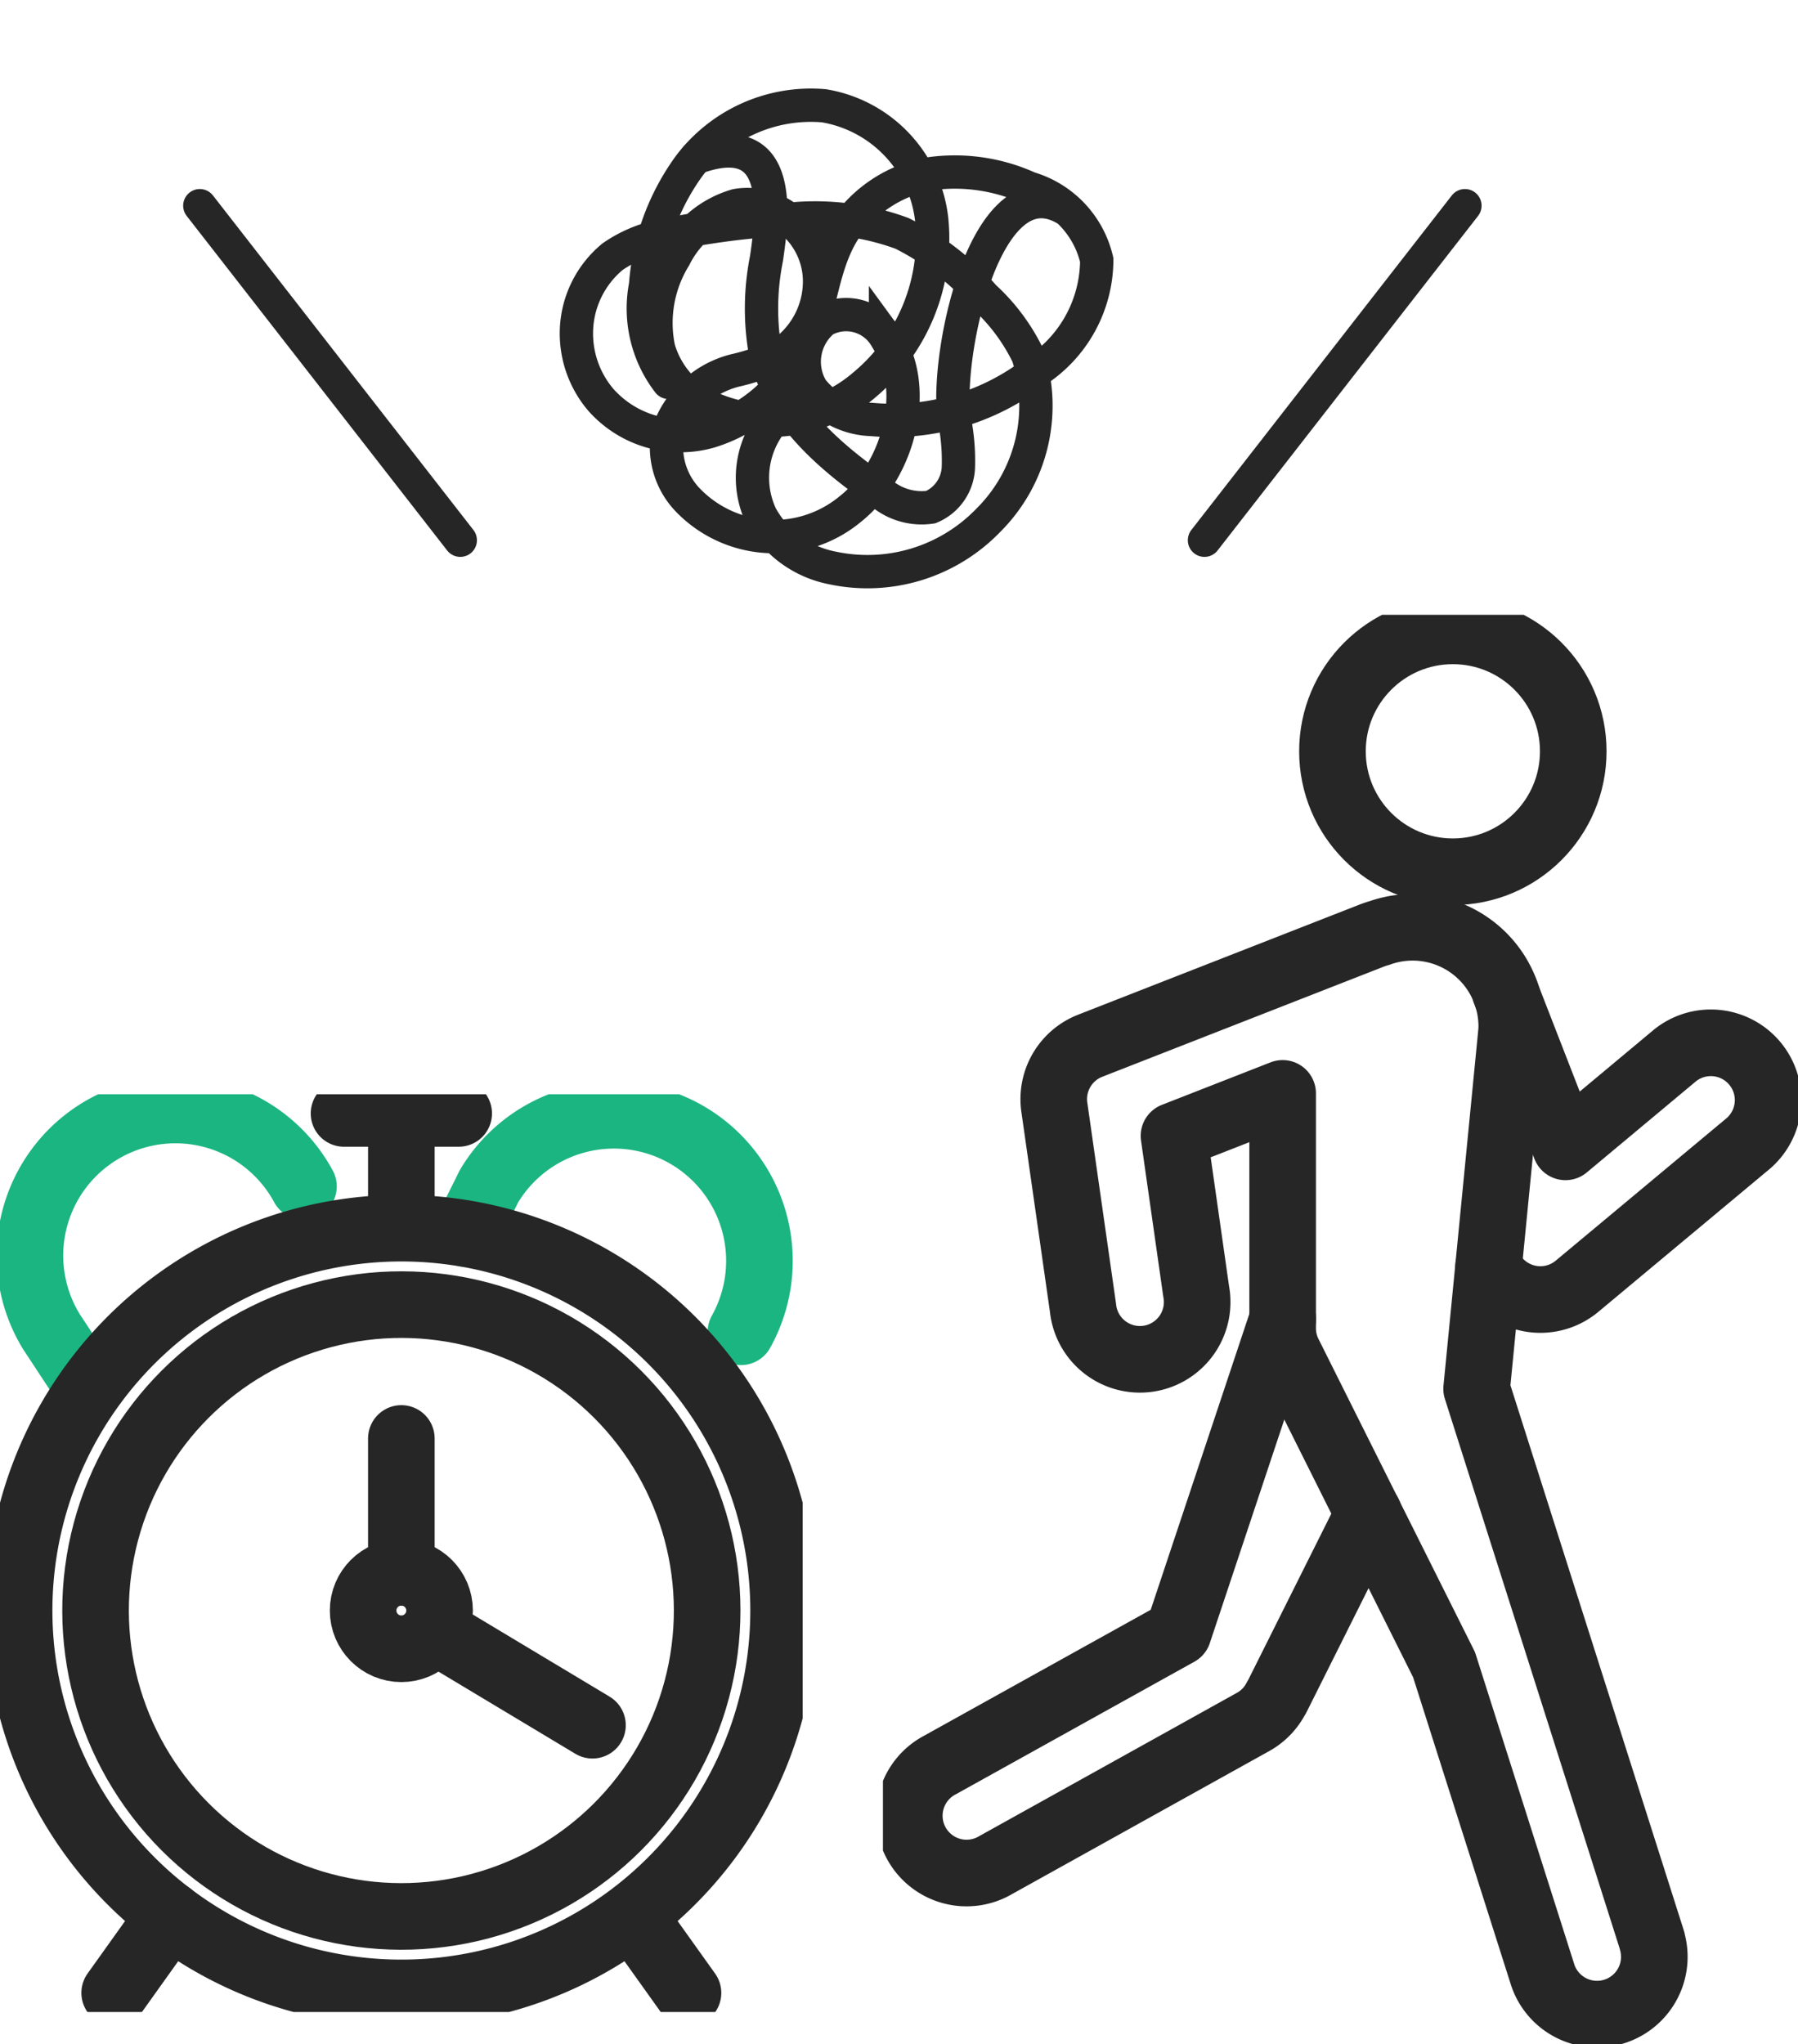
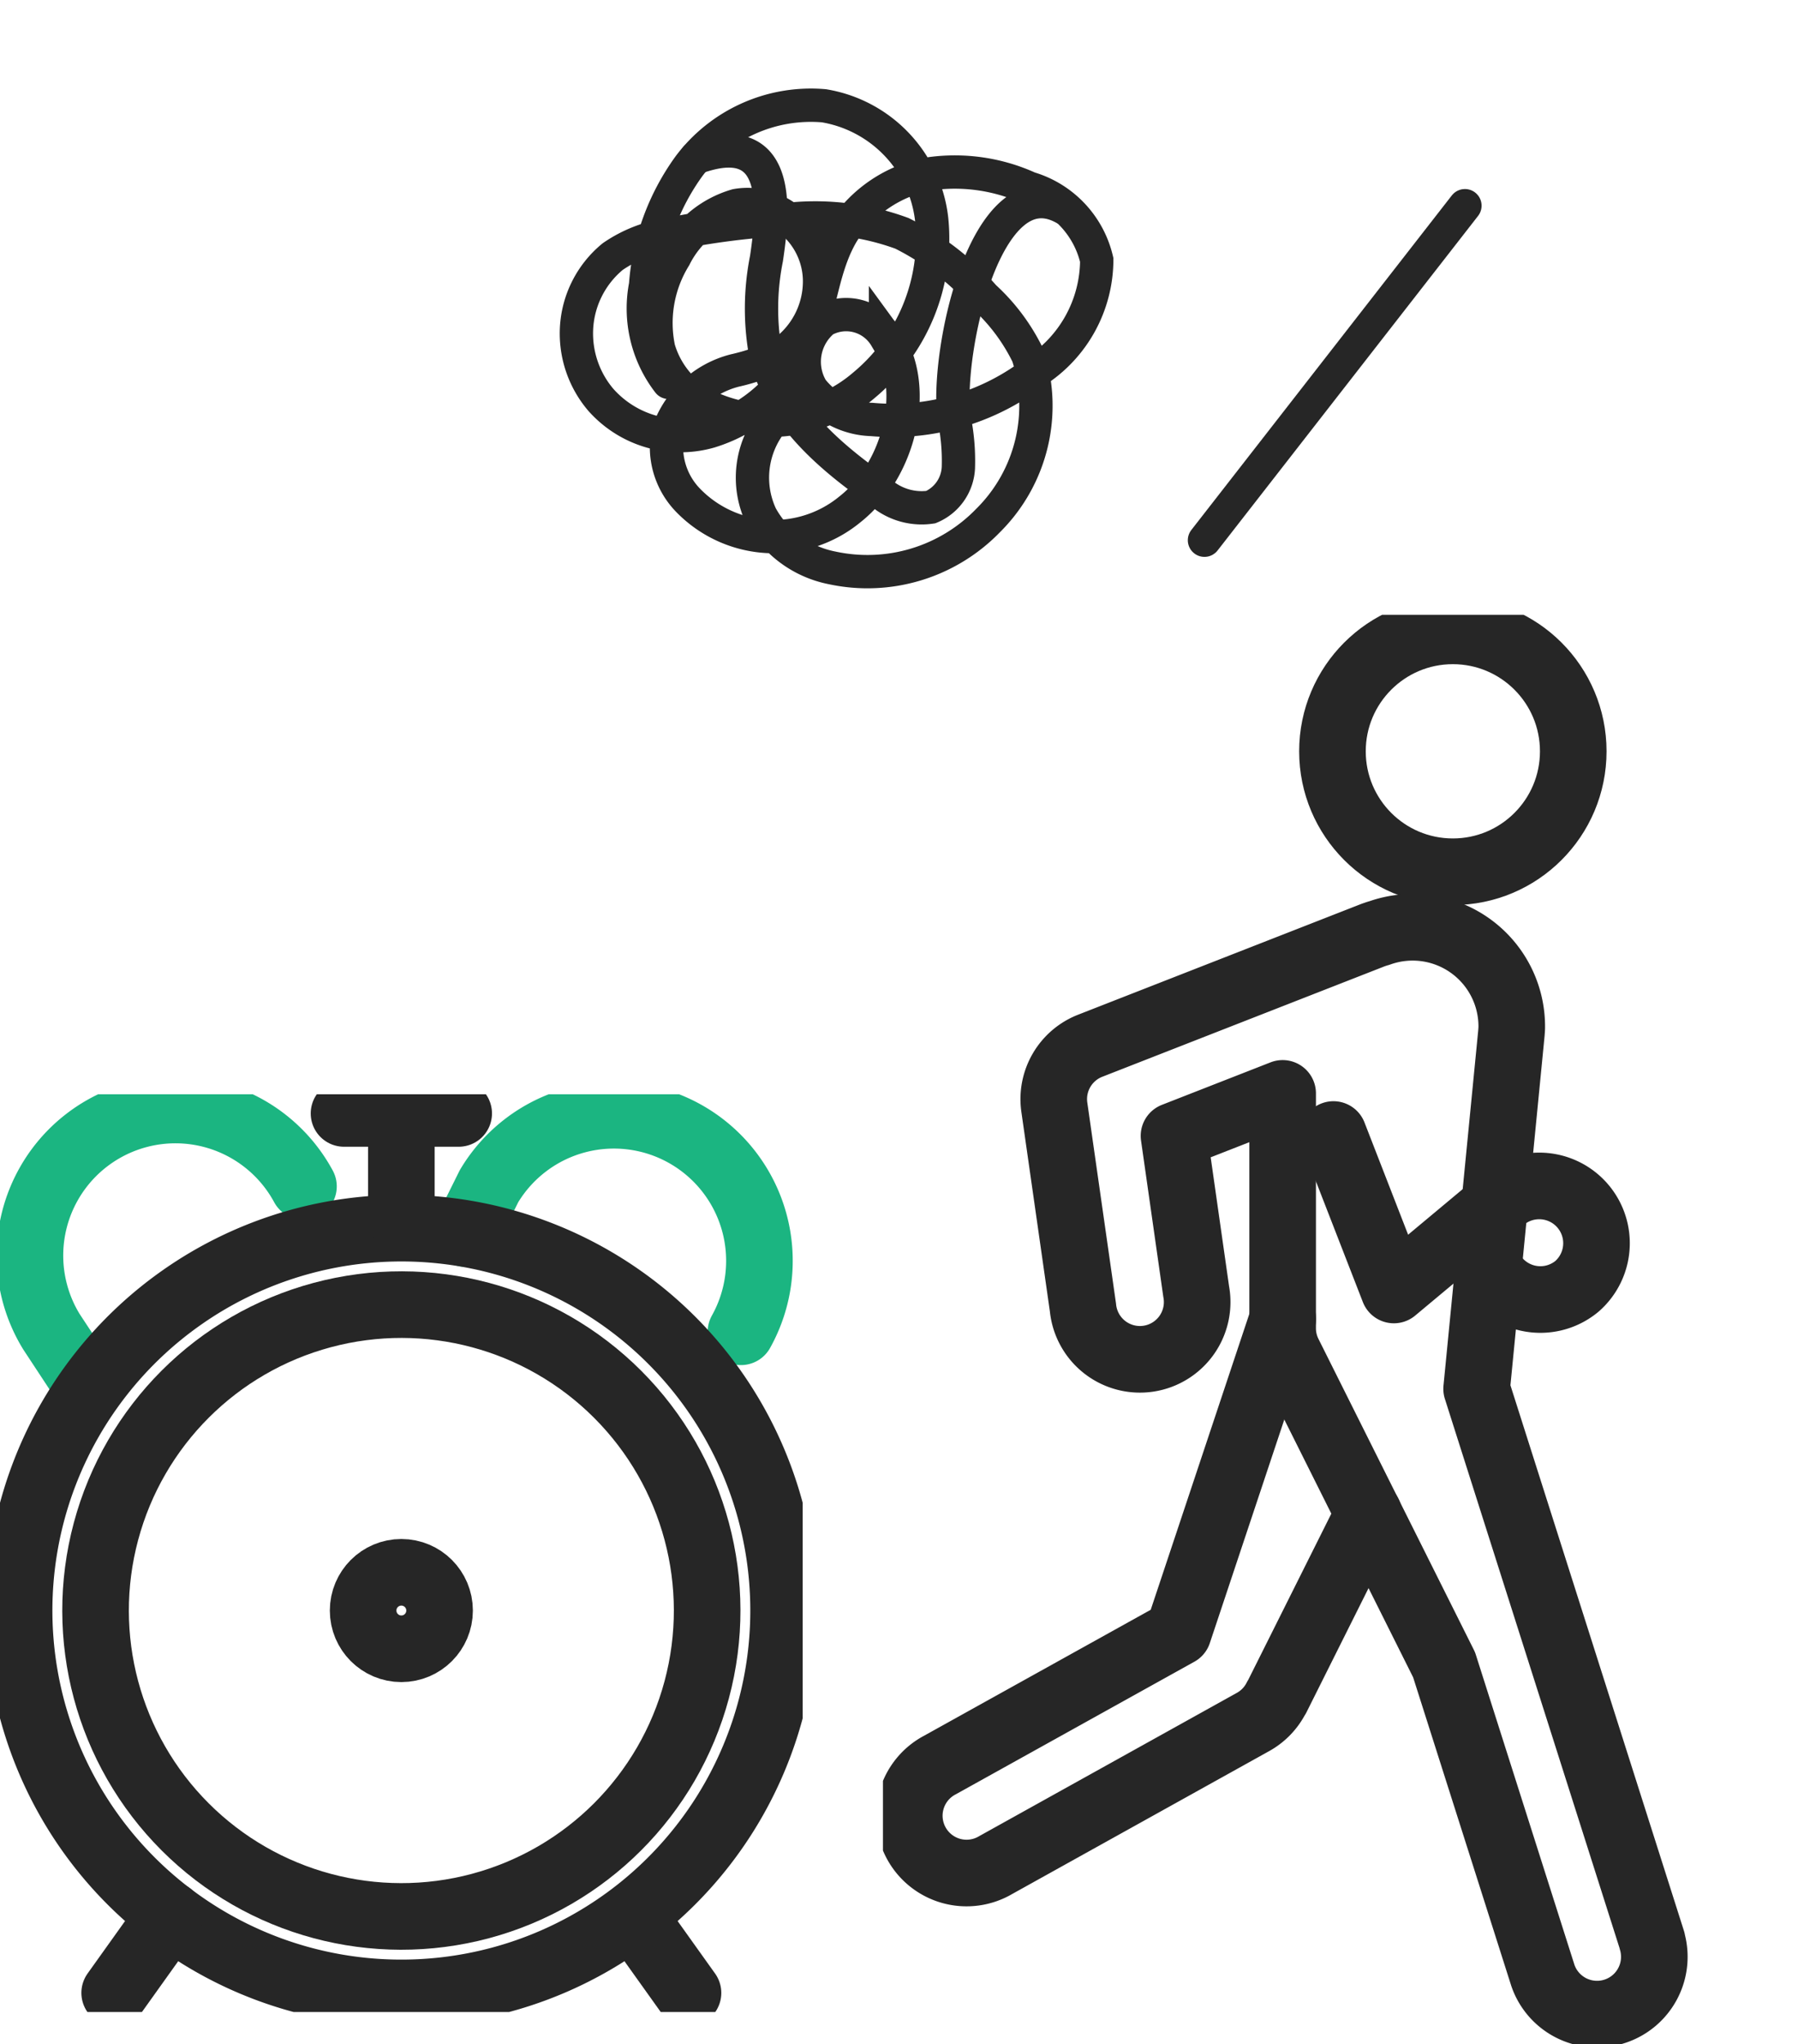
<svg xmlns="http://www.w3.org/2000/svg" width="54" height="61.368" viewBox="0 0 54 61.368">
  <defs>
    <clipPath id="clip-path">
      <rect id="Rectangle_18330" data-name="Rectangle 18330" width="24.107" height="27.551" fill="none" stroke="#262626" stroke-width="2" />
    </clipPath>
    <clipPath id="clip-path-2">
      <rect id="Rectangle_18331" data-name="Rectangle 18331" width="27.482" height="42.911" fill="none" stroke="#262626" stroke-width="2" />
    </clipPath>
  </defs>
  <g id="Group_86225" data-name="Group 86225" transform="translate(-76 -1102.056)">
    <g id="Group_80422" data-name="Group 80422" transform="translate(-595.283 123.213)">
      <g id="Group_78825" data-name="Group 78825" transform="matrix(0.875, 0.485, -0.485, 0.875, 693.328, 979.537)">
        <g id="Group_78826" data-name="Group 78826" transform="translate(0 0)">
          <path id="Path_389982" data-name="Path 389982" d="M3.506,10.382A3.628,3.628,0,0,1,1.491,8.167,6.944,6.944,0,0,1,.9,4.405,4.576,4.576,0,0,1,3.563.861,3.9,3.9,0,0,1,8.04,2.267a5.716,5.716,0,0,1,.634,5.362,4.339,4.339,0,0,1-3.965,2.825,2.809,2.809,0,0,1-1.954-.815,3.761,3.761,0,0,1-.909-2.63,3.015,3.015,0,0,1,.871-2.258,1.928,1.928,0,0,1,1.2-.429,2.357,2.357,0,0,1,2.045,1.14,2.634,2.634,0,0,1,.063,2.581A6.205,6.205,0,0,1,5.071,9.11a2.871,2.871,0,0,0-.851,2.6,2.292,2.292,0,0,0,1.513,1.482,3.591,3.591,0,0,0,4.385-2.118c.753-1.8.026-4.3-1.573-5.041A1.377,1.377,0,0,0,6.681,6.5a1.606,1.606,0,0,0,.689,1.977A2.364,2.364,0,0,0,9.38,8.4a6.989,6.989,0,0,0,3.6-3.642A3.99,3.99,0,0,0,12.97.938a2.942,2.942,0,0,0-2.823-.9,5.378,5.378,0,0,0-2.78,1.042A3.883,3.883,0,0,0,5.9,3.917c-.041,1.2.528,2.308.654,3.5A4.555,4.555,0,0,1,5.3,11.077a3.194,3.194,0,0,1-3.319.748A3.073,3.073,0,0,1,.311,10.315a2.987,2.987,0,0,1-.1-2.421A4,4,0,0,1,1.362,6.5a22.889,22.889,0,0,1,3-2.195A7.552,7.552,0,0,1,7.468,3.074a8.106,8.106,0,0,1,3.082.47,5.84,5.84,0,0,1,2,.9A4.849,4.849,0,0,1,13.907,9.36,5.04,5.04,0,0,1,10.5,12.871a3.122,3.122,0,0,1-2.623-.329A2.7,2.7,0,0,1,6.8,9.884" fill="none" stroke="#262626" stroke-linecap="round" stroke-miterlimit="10" stroke-width="1" />
          <path id="Path_389983" data-name="Path 389983" d="M0,4.037c1.832-2.1,2.828.31,3.319,1.62a7.628,7.628,0,0,0,1.4,2.559c1.226,1.329,3.148,1.723,4.946,1.907a1.881,1.881,0,0,0,1.585-.334,1.353,1.353,0,0,0,.153-1.43A6.3,6.3,0,0,0,10.555,7.1C9.4,5.534,7.7,0,10.4,0" transform="translate(0.959 0.051)" fill="none" stroke="#262626" stroke-linecap="round" stroke-miterlimit="10" stroke-width="1" />
        </g>
      </g>
-       <path id="Path_389984" data-name="Path 389984" d="M-2304.82-8921.859l7.823,10.044" transform="translate(2982.104 9906.877)" fill="none" stroke="#262626" stroke-linecap="round" stroke-width="1" />
      <path id="Path_389985" data-name="Path 389985" d="M-2297-8921.859l-7.823,10.044" transform="translate(3012.28 9906.877)" fill="none" stroke="#262626" stroke-linecap="round" stroke-width="1" />
    </g>
    <g id="Group_80421" data-name="Group 80421" transform="translate(-1018 -125.486)">
      <g id="Group_78866" data-name="Group 78866" transform="translate(1094 1260.396)">
        <g id="Group_78865" data-name="Group 78865" clip-path="url(#clip-path)">
          <path id="Path_390026" data-name="Path 390026" d="M12.511,14.641l-1.037-1.576A4.37,4.37,0,1,1,19.042,8.7" transform="translate(-9.928 -5.936)" fill="none" stroke="#1bb581" stroke-linecap="round" stroke-linejoin="round" stroke-width="2" />
          <path id="Path_390027" data-name="Path 390027" d="M166.84,13.065a4.37,4.37,0,0,0-7.568-4.37l-.705,1.42" transform="translate(-144.586 -5.936)" fill="none" stroke="#1bb581" stroke-linecap="round" stroke-linejoin="round" stroke-width="2" />
          <path id="Path_390025" data-name="Path 390025" d="M29.468,56.841a11.48,11.48,0,1,1-11.69-11.266A11.48,11.48,0,0,1,29.468,56.841Z" transform="translate(-5.936 -41.555)" fill="none" stroke="#262626" stroke-linecap="round" stroke-linejoin="round" stroke-width="2" />
          <line id="Line_178" data-name="Line 178" y2="3.157" transform="translate(12.054 0.574)" fill="none" stroke="#262626" stroke-linecap="round" stroke-linejoin="round" stroke-width="2" />
          <line id="Line_179" data-name="Line 179" x2="3.444" transform="translate(10.332 0.574)" fill="none" stroke="#262626" stroke-linecap="round" stroke-linejoin="round" stroke-width="2" />
          <circle id="Ellipse_40701" data-name="Ellipse 40701" cx="9.184" cy="9.184" r="9.184" transform="translate(-0.934 15.498) rotate(-45)" fill="none" stroke="#262626" stroke-linecap="round" stroke-linejoin="round" stroke-width="2" />
          <line id="Line_180" data-name="Line 180" x2="1.556" y2="2.179" transform="translate(19.107 24.799)" fill="none" stroke="#262626" stroke-linecap="round" stroke-linejoin="round" stroke-width="2" />
          <line id="Line_181" data-name="Line 181" y1="2.337" x2="1.669" transform="translate(3.444 24.64)" fill="none" stroke="#262626" stroke-linecap="round" stroke-linejoin="round" stroke-width="2" />
          <circle id="Ellipse_40702" data-name="Ellipse 40702" cx="1.148" cy="1.148" r="1.148" transform="translate(10.906 14.35)" fill="none" stroke="#262626" stroke-linecap="round" stroke-linejoin="round" stroke-width="2" />
-           <line id="Line_182" data-name="Line 182" y2="4.018" transform="translate(12.054 10.332)" fill="none" stroke="#262626" stroke-linecap="round" stroke-linejoin="round" stroke-width="2" />
-           <line id="Line_183" data-name="Line 183" x1="4.592" y1="2.755" transform="translate(13.202 16.186)" fill="none" stroke="#262626" stroke-linecap="round" stroke-linejoin="round" stroke-width="2" />
        </g>
      </g>
      <g id="Group_78868" data-name="Group 78868" transform="translate(1120.518 1246)">
        <g id="Group_78867" data-name="Group 78867" transform="translate(0 0)" clip-path="url(#clip-path-2)">
          <circle id="Ellipse_40703" data-name="Ellipse 40703" cx="3.616" cy="3.616" r="3.616" transform="translate(13.5 0.482)" fill="none" stroke="#262626" stroke-linecap="round" stroke-linejoin="round" stroke-width="2" />
          <path id="Path_390028" data-name="Path 390028" d="M23.972,41.427,18.7,24.856l1.045-10.683c0-.009.01-.118.01-.164a2.977,2.977,0,0,0-3.984-2.834c-.017,0-.2.064-.217.072L7.093,14.556A1.72,1.72,0,0,0,6.017,16.4l.86,6.018a1.719,1.719,0,1,0,3.4-.486l-.666-4.67,3.263-1.276v7.049a1.718,1.718,0,0,0,.181.769l4.668,9.337,2.968,9.329a1.72,1.72,0,0,0,3.277-1.043Z" transform="translate(-0.87 -1.618)" fill="none" stroke="#262626" stroke-linecap="round" stroke-linejoin="round" stroke-width="2" />
          <path id="Path_390029" data-name="Path 390029" d="M12.176,24.673l-3.14,9.419L1.885,38.065a1.72,1.72,0,1,0,1.67,3.006l7.736-4.3a1.72,1.72,0,0,0,.691-.721c0-.005.009-.008.012-.013l2.761-5.521" transform="translate(-0.168 -3.536)" fill="none" stroke="#262626" stroke-linecap="round" stroke-linejoin="round" stroke-width="2" />
-           <path id="Path_390030" data-name="Path 390030" d="M21.19,21.5a1.719,1.719,0,0,0,2.656.591L29,17.794a1.72,1.72,0,0,0-2.2-2.643l-3.3,2.754-1.815-4.667" transform="translate(-3.001 -1.932)" fill="none" stroke="#262626" stroke-linecap="round" stroke-linejoin="round" stroke-width="2" />
+           <path id="Path_390030" data-name="Path 390030" d="M21.19,21.5a1.719,1.719,0,0,0,2.656.591a1.72,1.72,0,0,0-2.2-2.643l-3.3,2.754-1.815-4.667" transform="translate(-3.001 -1.932)" fill="none" stroke="#262626" stroke-linecap="round" stroke-linejoin="round" stroke-width="2" />
        </g>
      </g>
    </g>
  </g>
</svg>